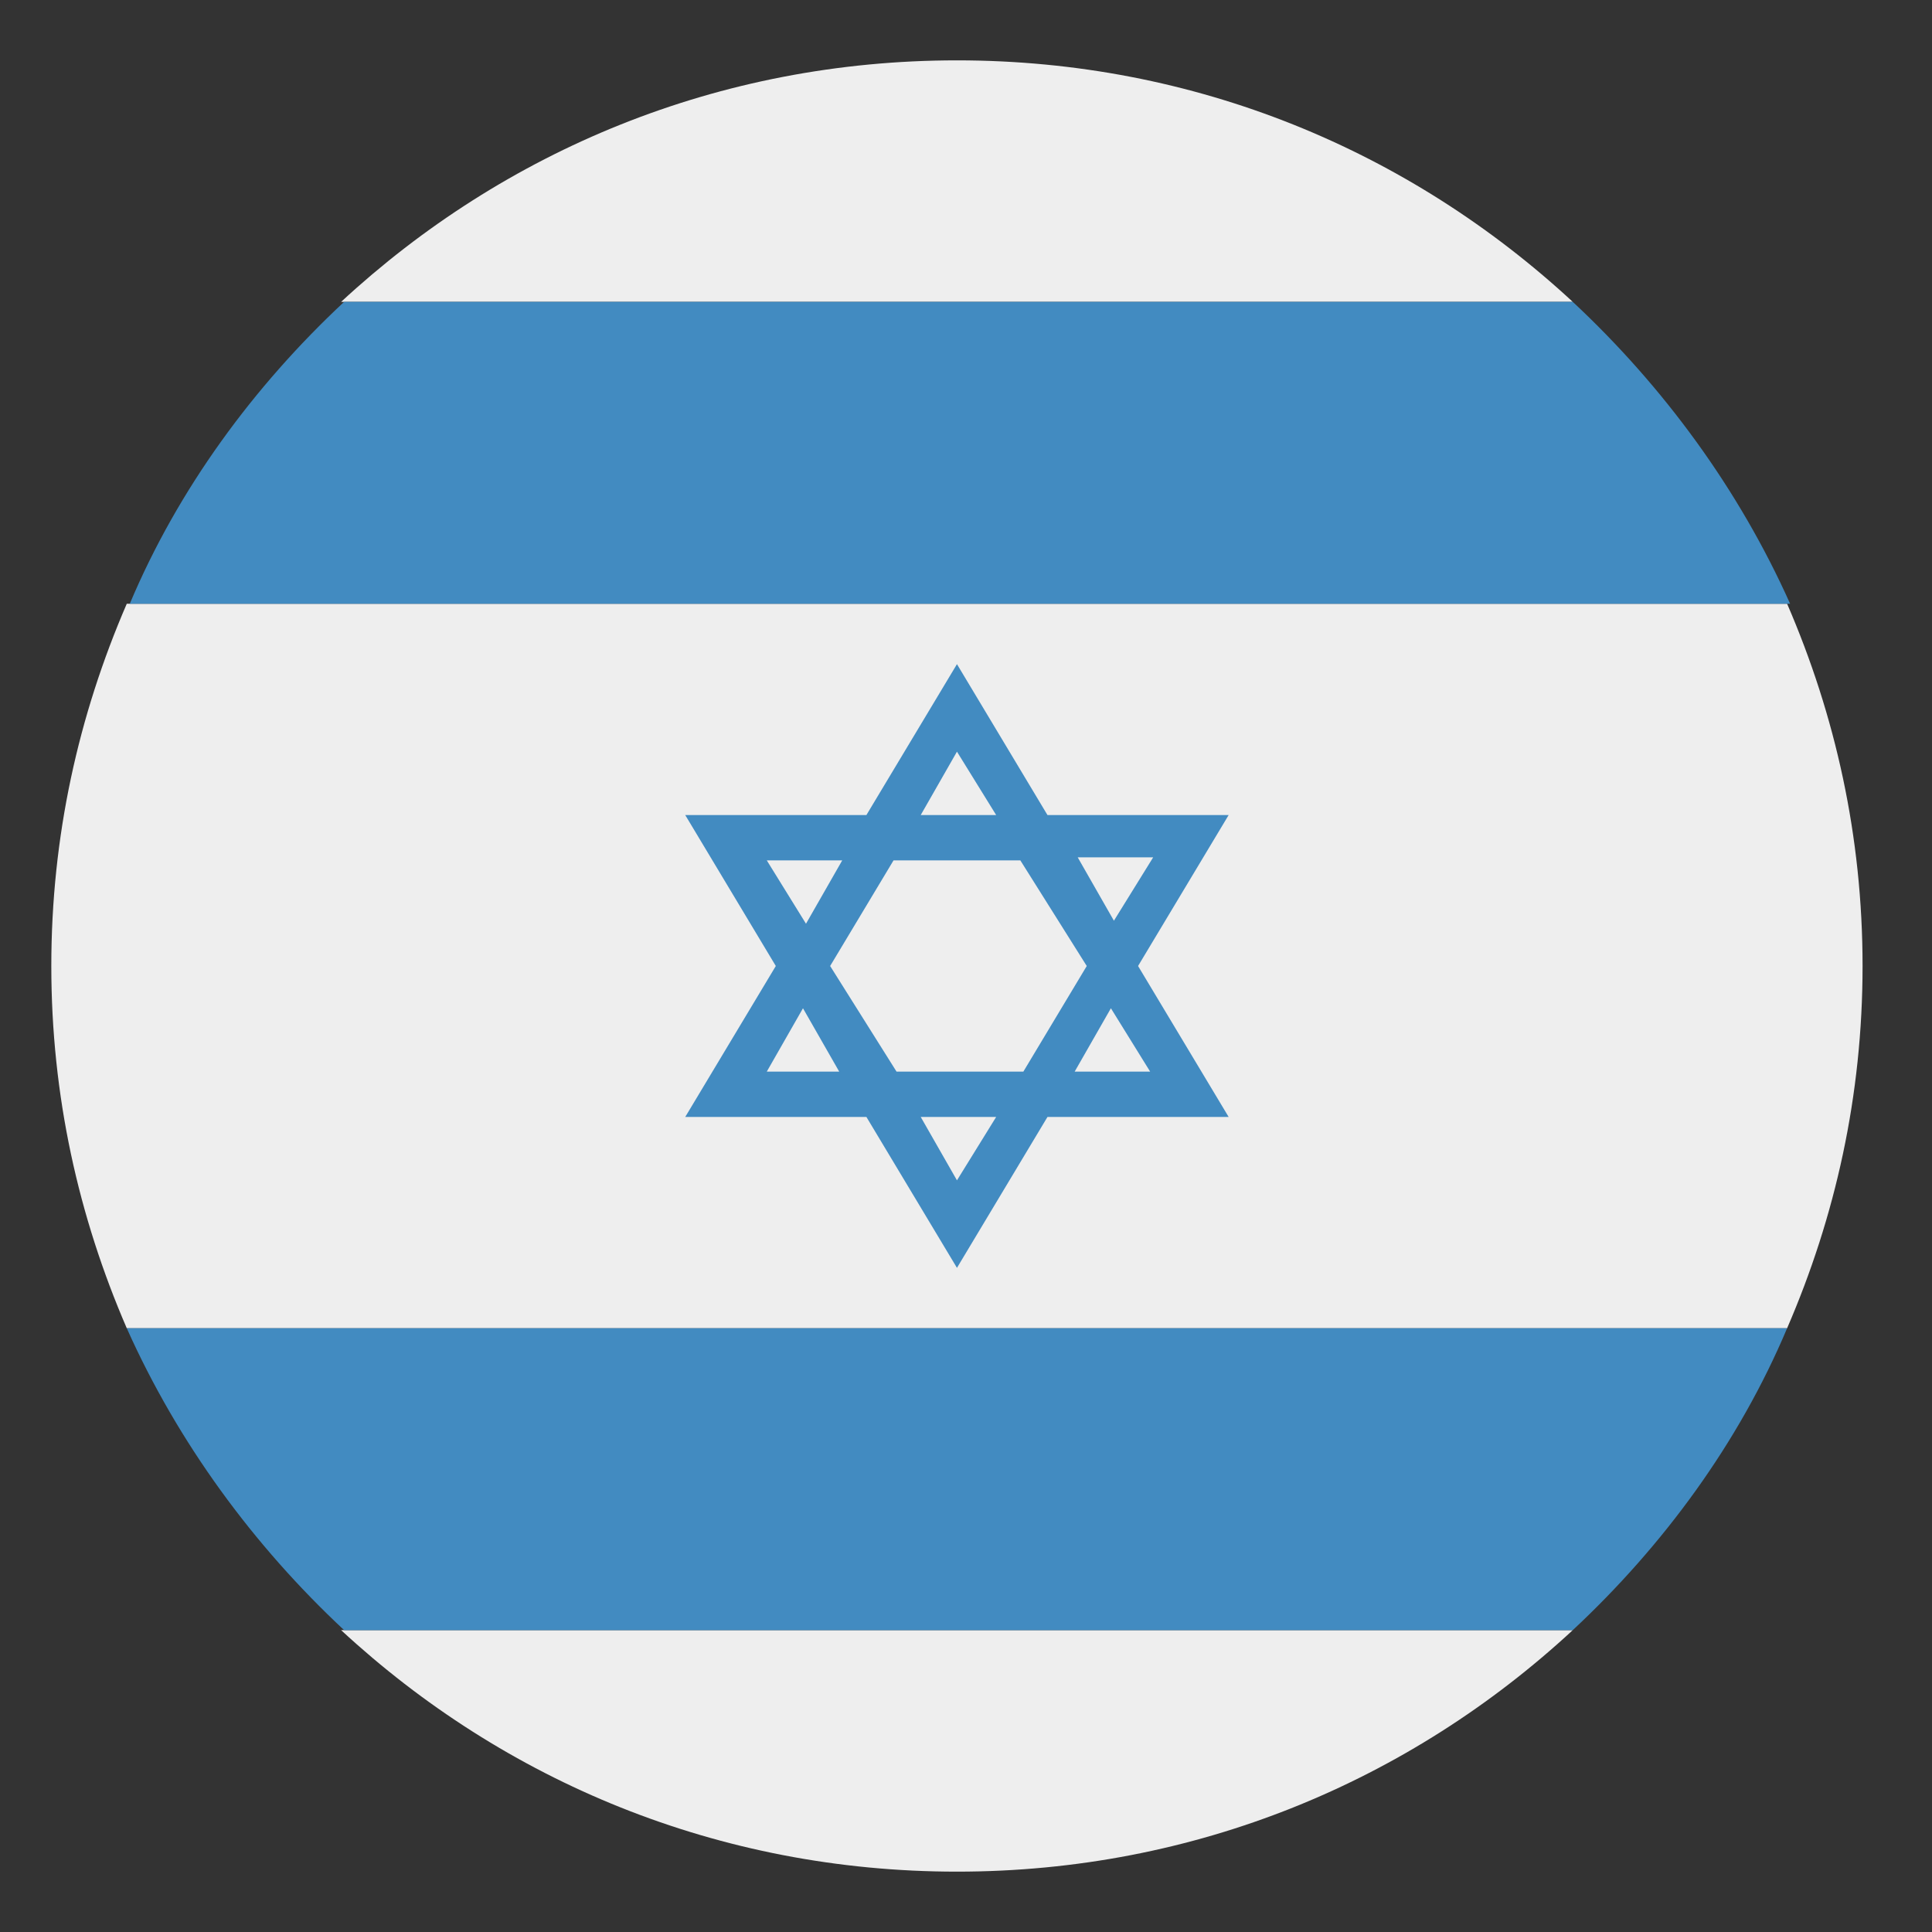
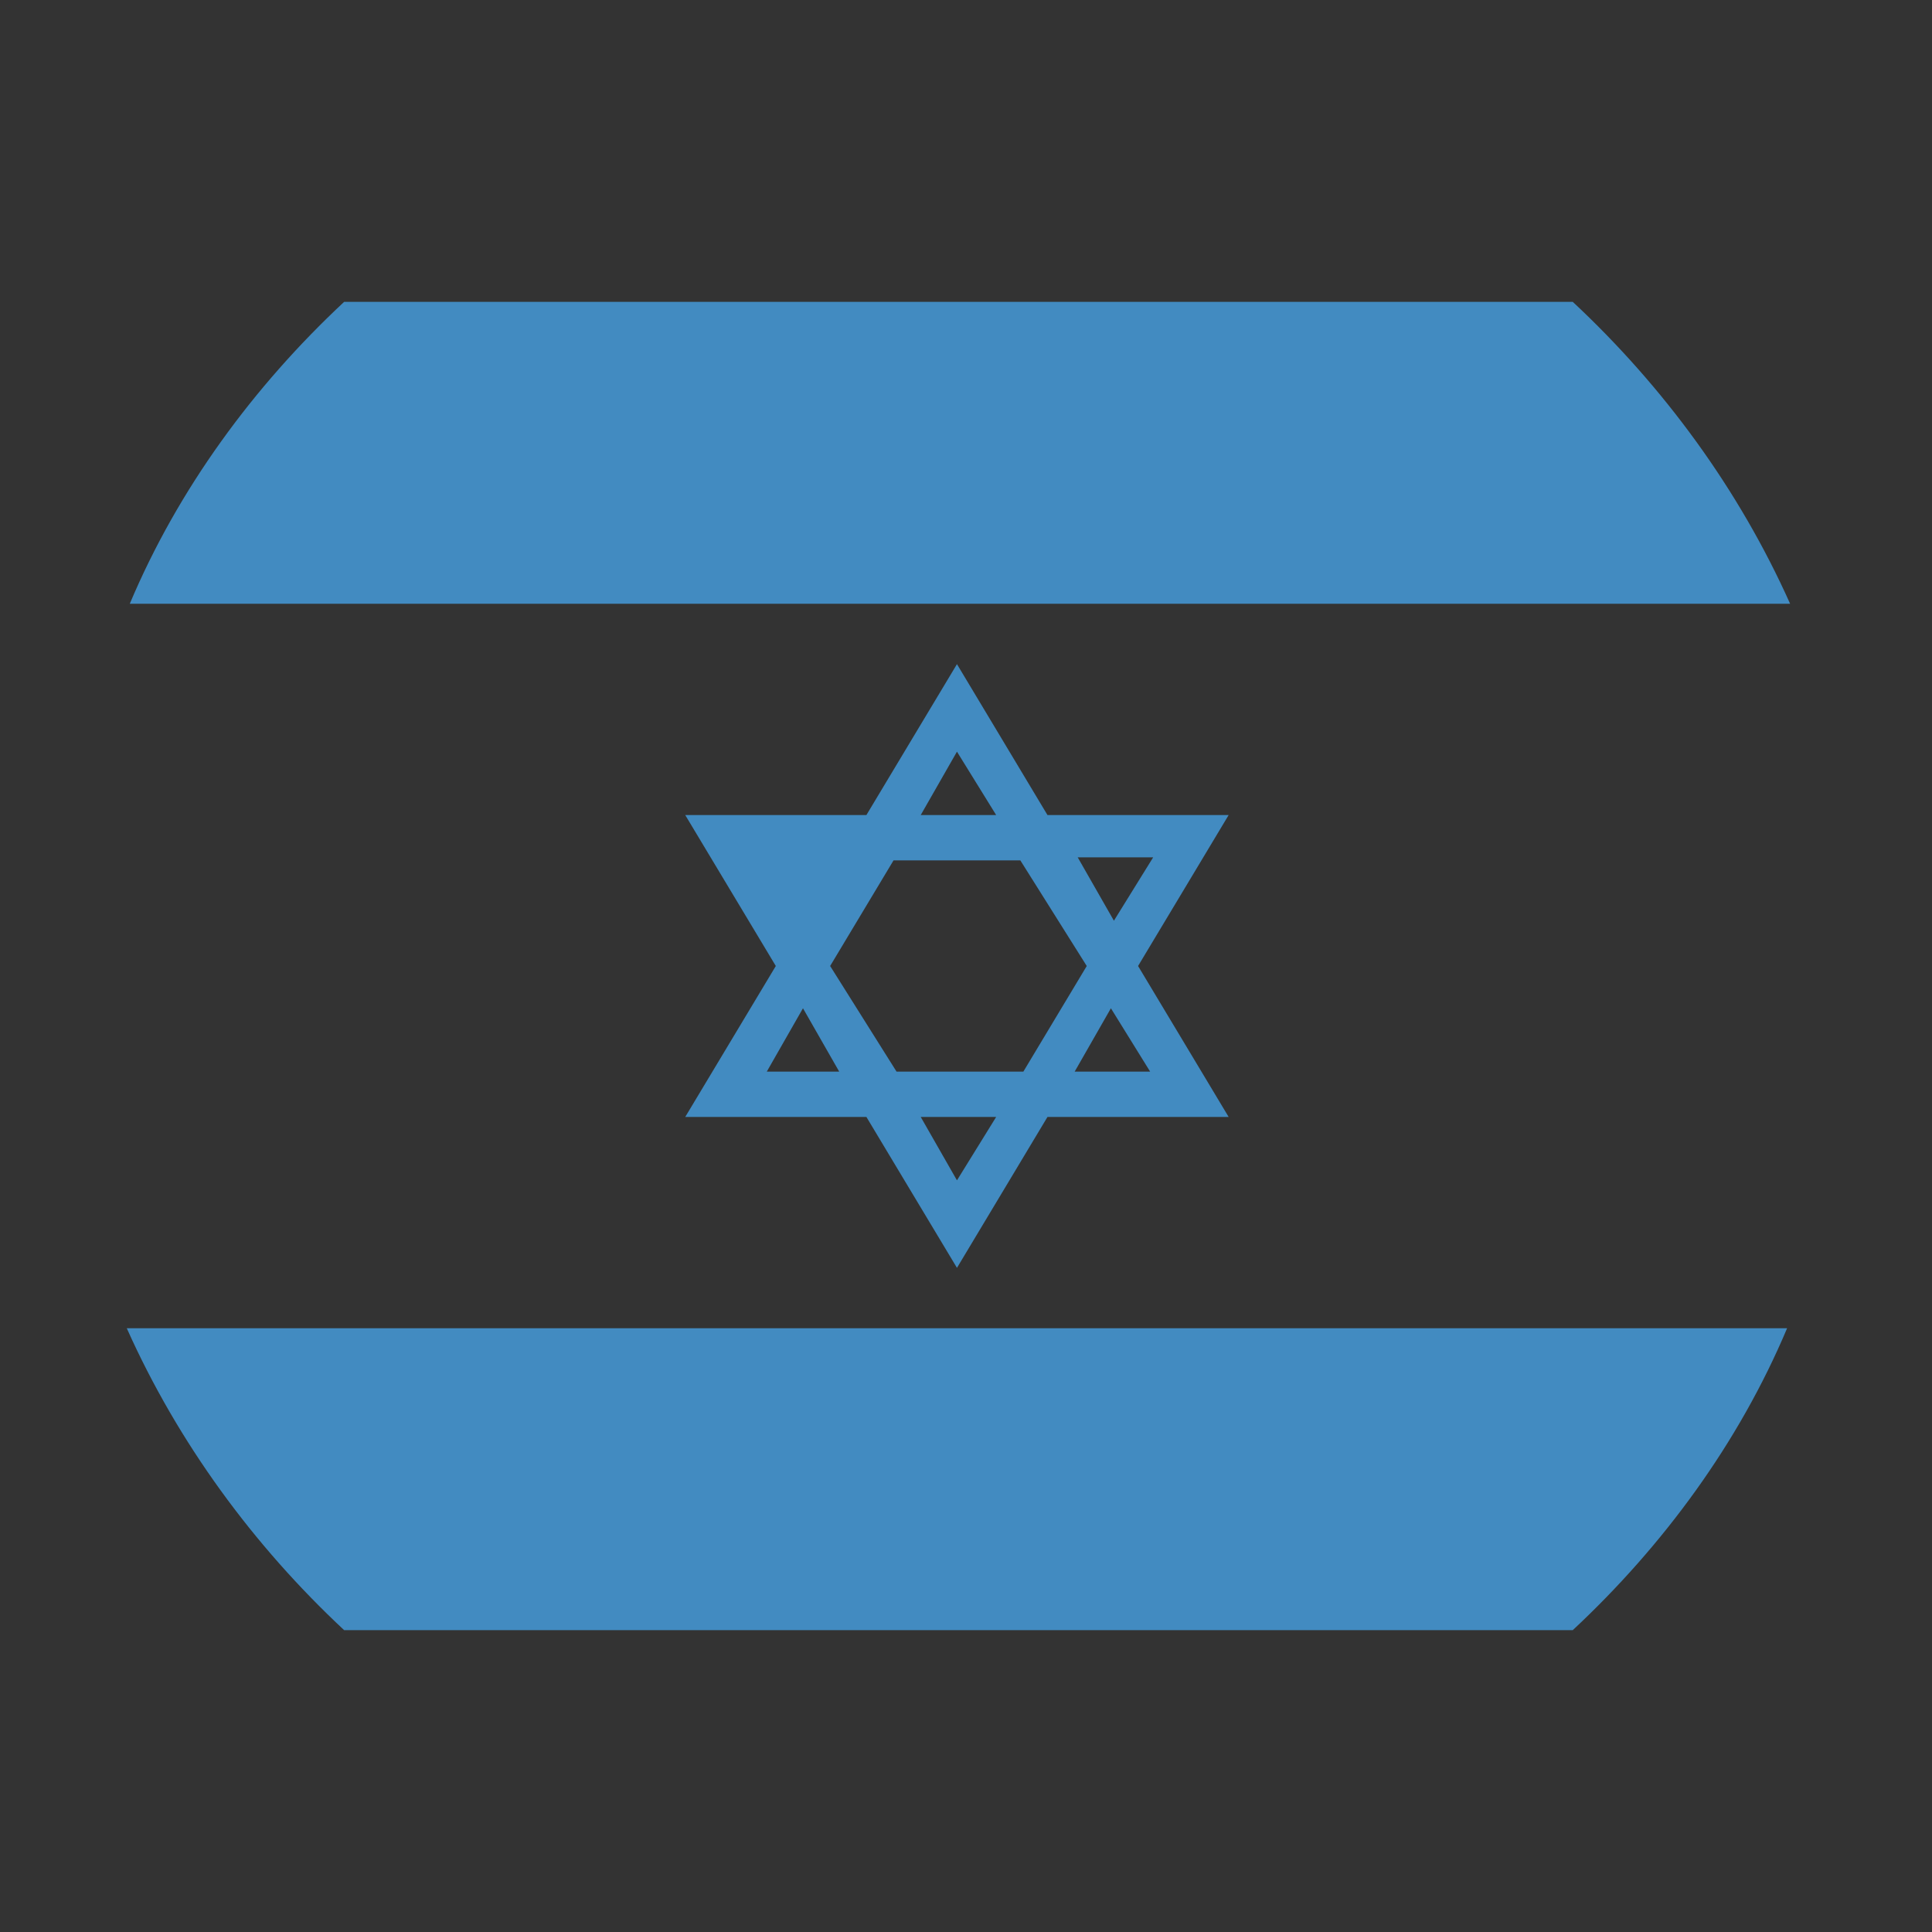
<svg xmlns="http://www.w3.org/2000/svg" width="50" height="50" viewBox="0 0 50 50" fill="none">
  <rect x="0" y="0" width="50" height="50" fill="#333333" stroke="none" />
-   <path d="M40.703 7.812C36.484 3.906 30.938 1.562 24.766 1.562C18.594 1.562 13.047 3.906 8.828 7.812H40.703ZM8.828 42.188C13.047 46.094 18.594 48.438 24.766 48.438C30.938 48.438 36.484 46.094 40.703 42.188H8.828ZM1.328 25C1.328 28.359 2.031 31.484 3.281 34.375H46.25C47.5 31.484 48.203 28.359 48.203 25C48.203 21.641 47.5 18.516 46.25 15.625H3.281C2.031 18.516 1.328 21.641 1.328 25Z" fill="#EEEEEE" />
-   <path d="M8.906 42.188H40.703C43.047 40 45 37.344 46.25 34.375H3.281C4.609 37.344 6.562 40 8.906 42.188ZM40.703 7.812H8.906C6.562 10 4.609 12.656 3.359 15.625H46.328C45 12.656 43.047 10 40.703 7.812ZM31.797 21.094H27.109L24.766 17.188L22.422 21.094H17.734L20.078 25L17.734 28.906H22.422L24.766 32.812L27.109 28.906H31.797L29.453 25L31.797 21.094ZM24.766 19.453L25.781 21.094H23.828L24.766 19.453ZM19.844 22.266H21.797L20.859 23.906L19.844 22.266ZM19.844 27.734L20.781 26.094L21.719 27.734H19.844ZM24.766 30.547L23.828 28.906H25.781L24.766 30.547ZM26.484 27.734H23.203L21.484 25L23.125 22.266H26.406L28.125 25L26.484 27.734ZM29.766 27.734H27.812L28.75 26.094L29.766 27.734ZM28.828 23.828L27.891 22.188H29.844L28.828 23.828Z" fill="#428BC1" />
+   <path d="M8.906 42.188H40.703C43.047 40 45 37.344 46.25 34.375H3.281C4.609 37.344 6.562 40 8.906 42.188ZM40.703 7.812H8.906C6.562 10 4.609 12.656 3.359 15.625H46.328C45 12.656 43.047 10 40.703 7.812ZM31.797 21.094H27.109L24.766 17.188L22.422 21.094H17.734L20.078 25L17.734 28.906H22.422L24.766 32.812L27.109 28.906H31.797L29.453 25L31.797 21.094ZM24.766 19.453L25.781 21.094H23.828L24.766 19.453ZM19.844 22.266H21.797L19.844 22.266ZM19.844 27.734L20.781 26.094L21.719 27.734H19.844ZM24.766 30.547L23.828 28.906H25.781L24.766 30.547ZM26.484 27.734H23.203L21.484 25L23.125 22.266H26.406L28.125 25L26.484 27.734ZM29.766 27.734H27.812L28.75 26.094L29.766 27.734ZM28.828 23.828L27.891 22.188H29.844L28.828 23.828Z" fill="#428BC1" />
</svg>